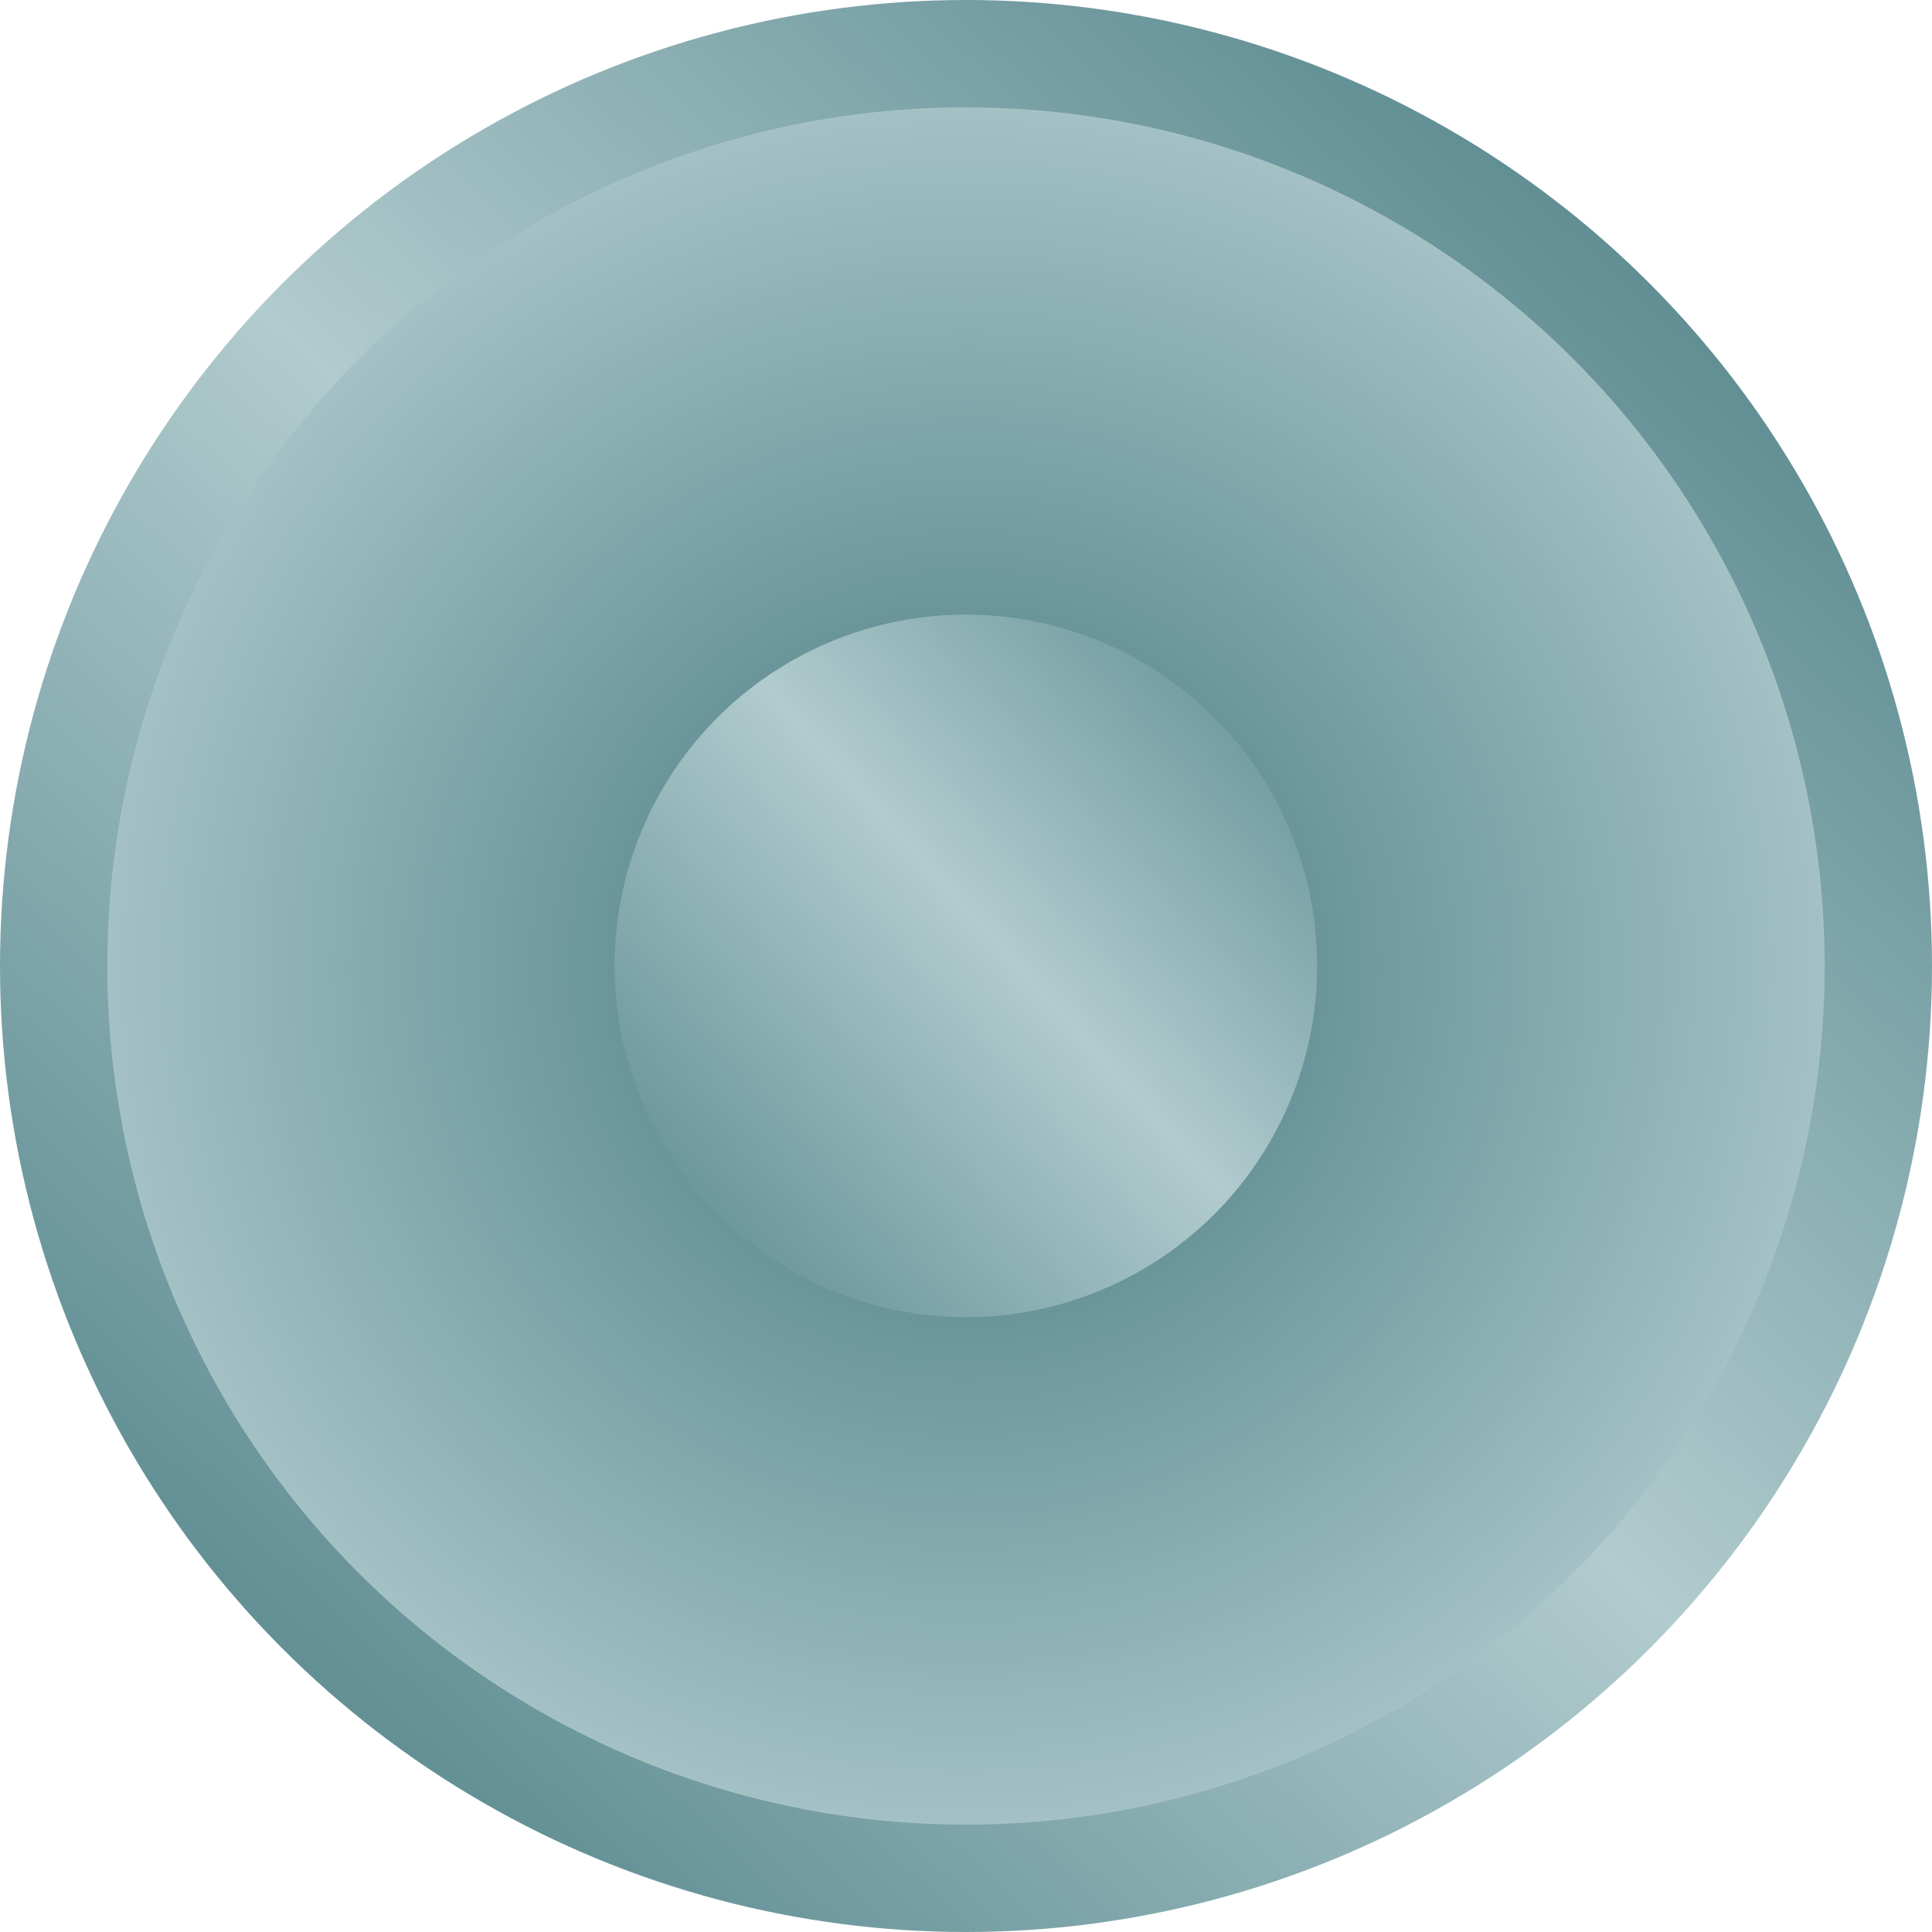
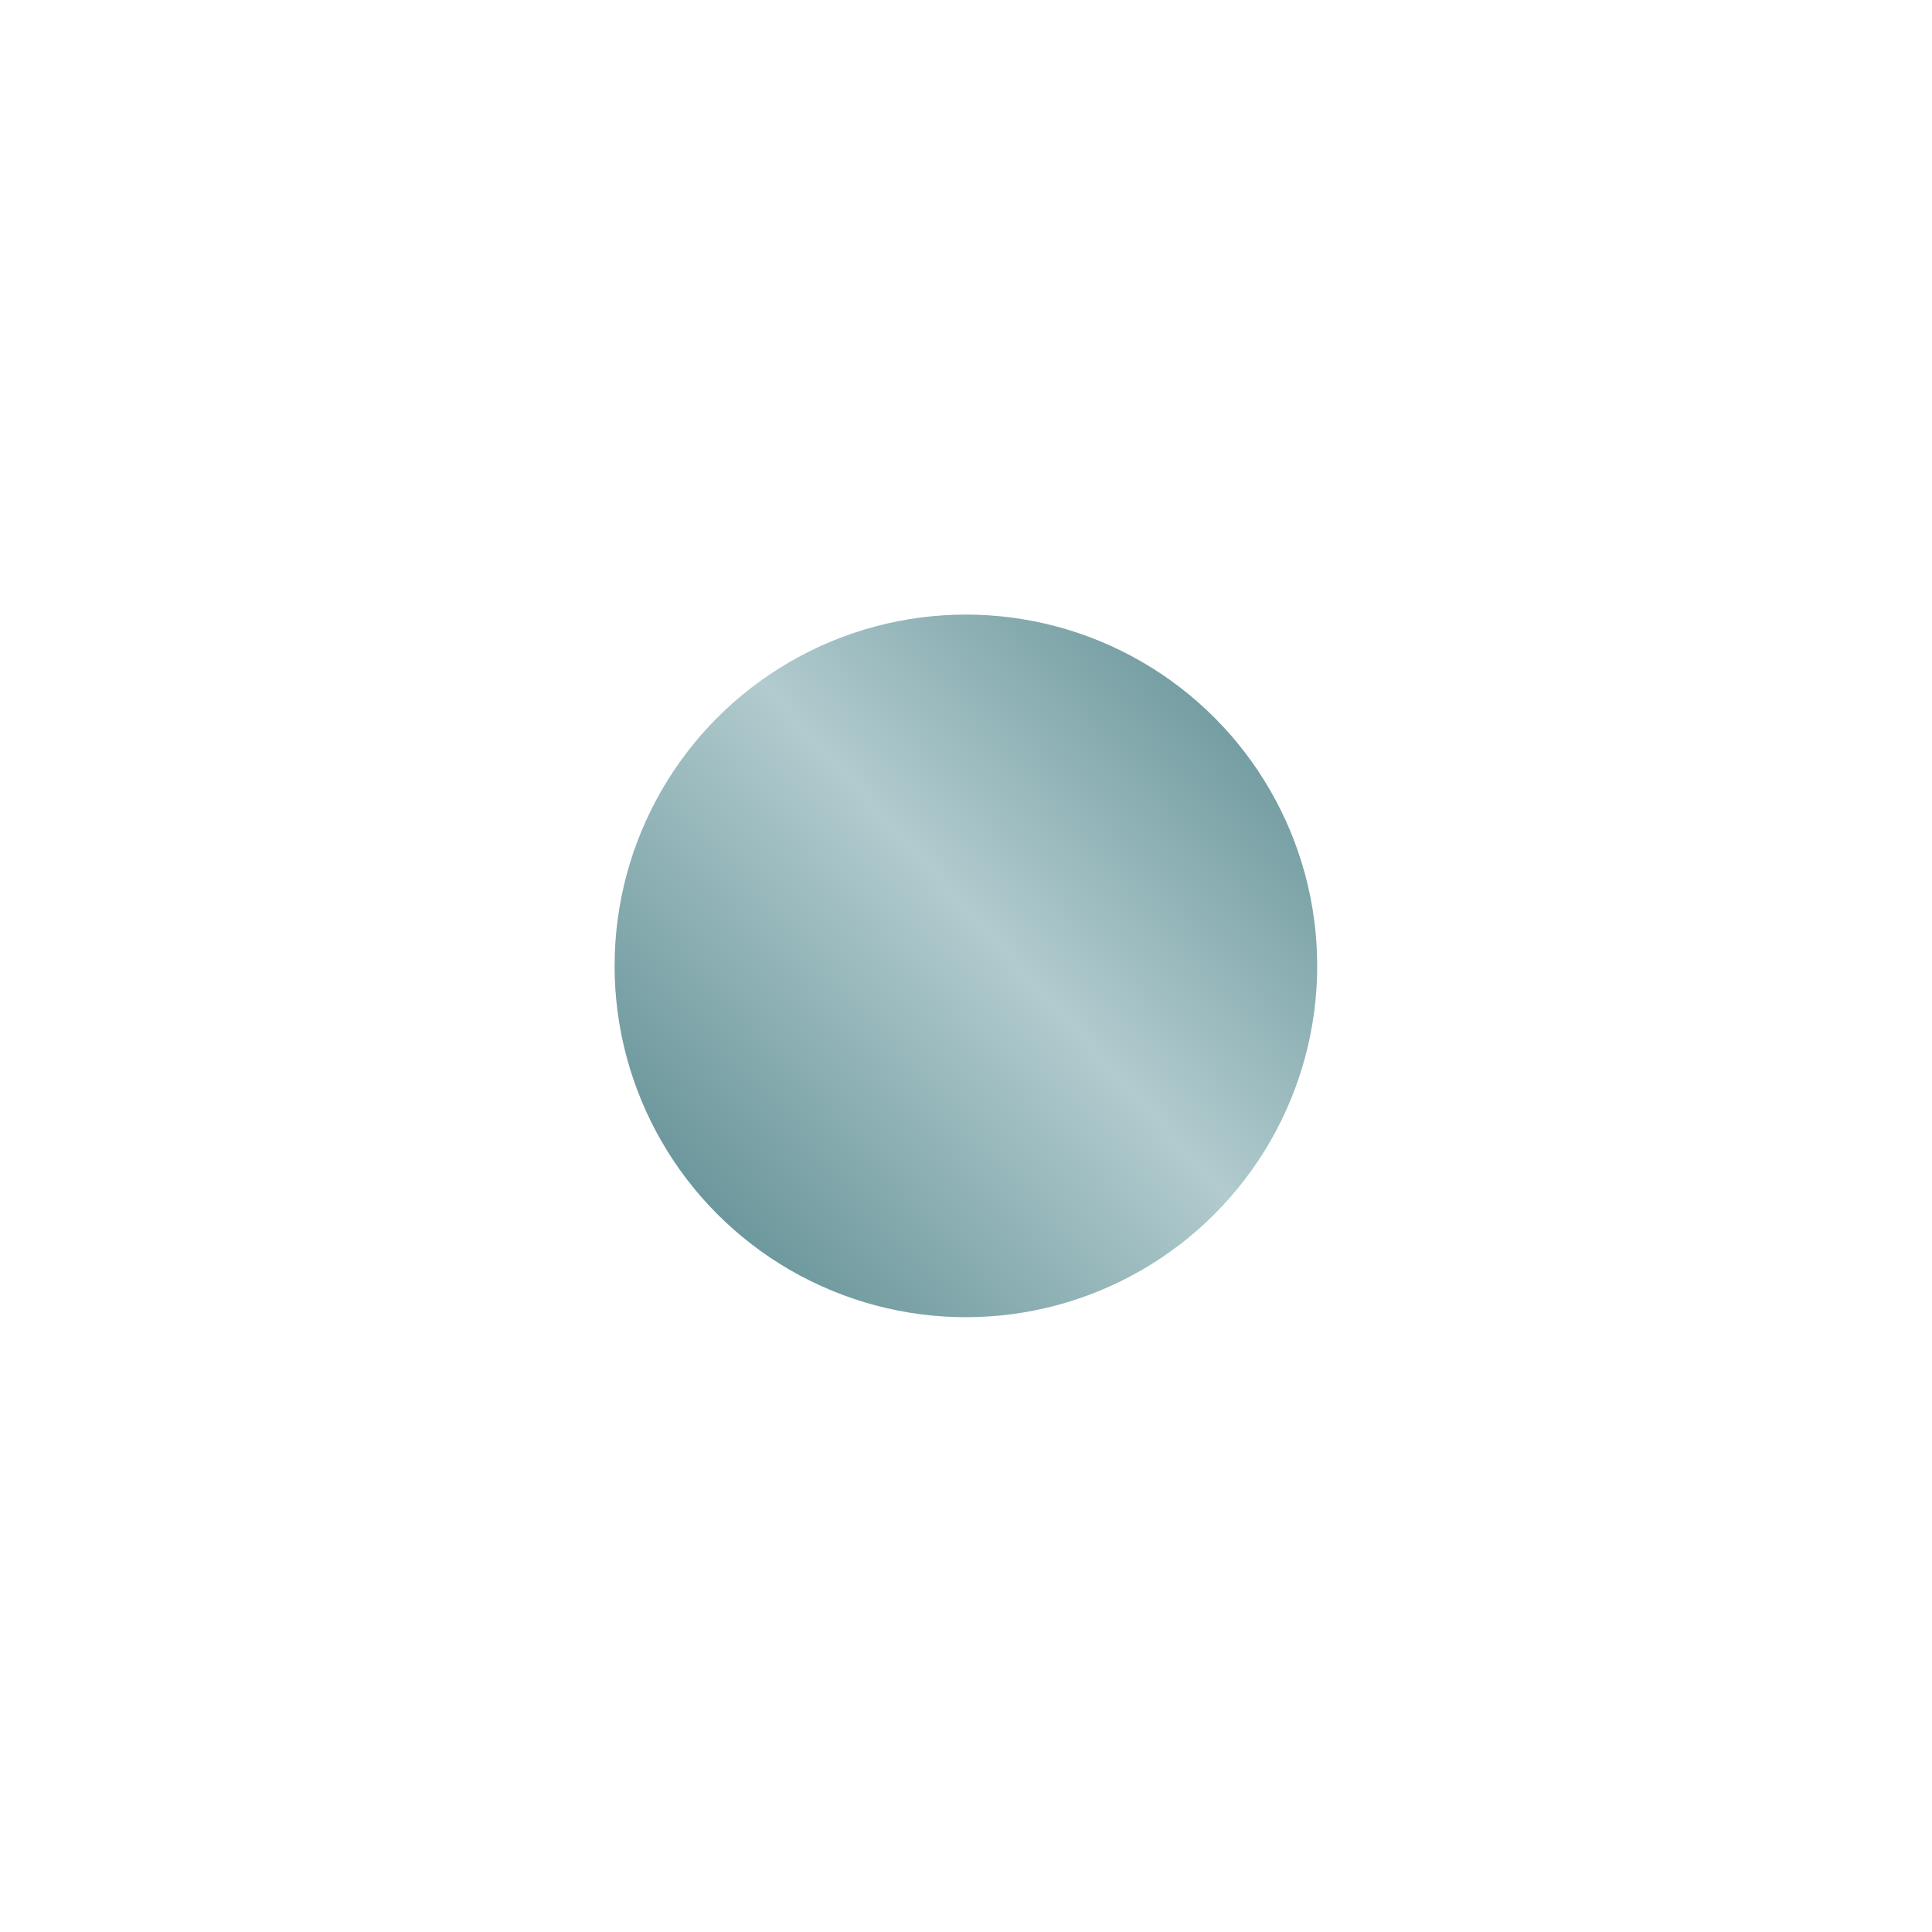
<svg xmlns="http://www.w3.org/2000/svg" width="18" height="18" viewBox="0 0 18 18" fill="none">
-   <circle cx="9" cy="9" r="8.5" fill="url(#paint0_radial_666_2781)" stroke="url(#paint1_linear_666_2781)" />
  <circle cx="8.999" cy="8.999" r="3.273" fill="url(#paint2_linear_666_2781)" />
  <defs>
    <radialGradient id="paint0_radial_666_2781" cx="0" cy="0" r="1" gradientUnits="userSpaceOnUse" gradientTransform="translate(9 9) rotate(90) scale(9)">
      <stop stop-color="#41777D" />
      <stop offset="1" stop-color="#B1CBCE" />
    </radialGradient>
    <linearGradient id="paint1_linear_666_2781" x1="16.714" y1="-0.857" x2="-0.429" y2="17.571" gradientUnits="userSpaceOnUse">
      <stop stop-color="#41777D" />
      <stop offset="0.495" stop-color="#B1CBCE" />
      <stop offset="1" stop-color="#41777D" />
    </linearGradient>
    <linearGradient id="paint2_linear_666_2781" x1="5.181" y1="13.09" x2="13.636" y2="5.454" gradientUnits="userSpaceOnUse">
      <stop stop-color="#41777D" />
      <stop offset="0.521" stop-color="#B1CBCE" />
      <stop offset="1" stop-color="#41777D" />
    </linearGradient>
  </defs>
</svg>